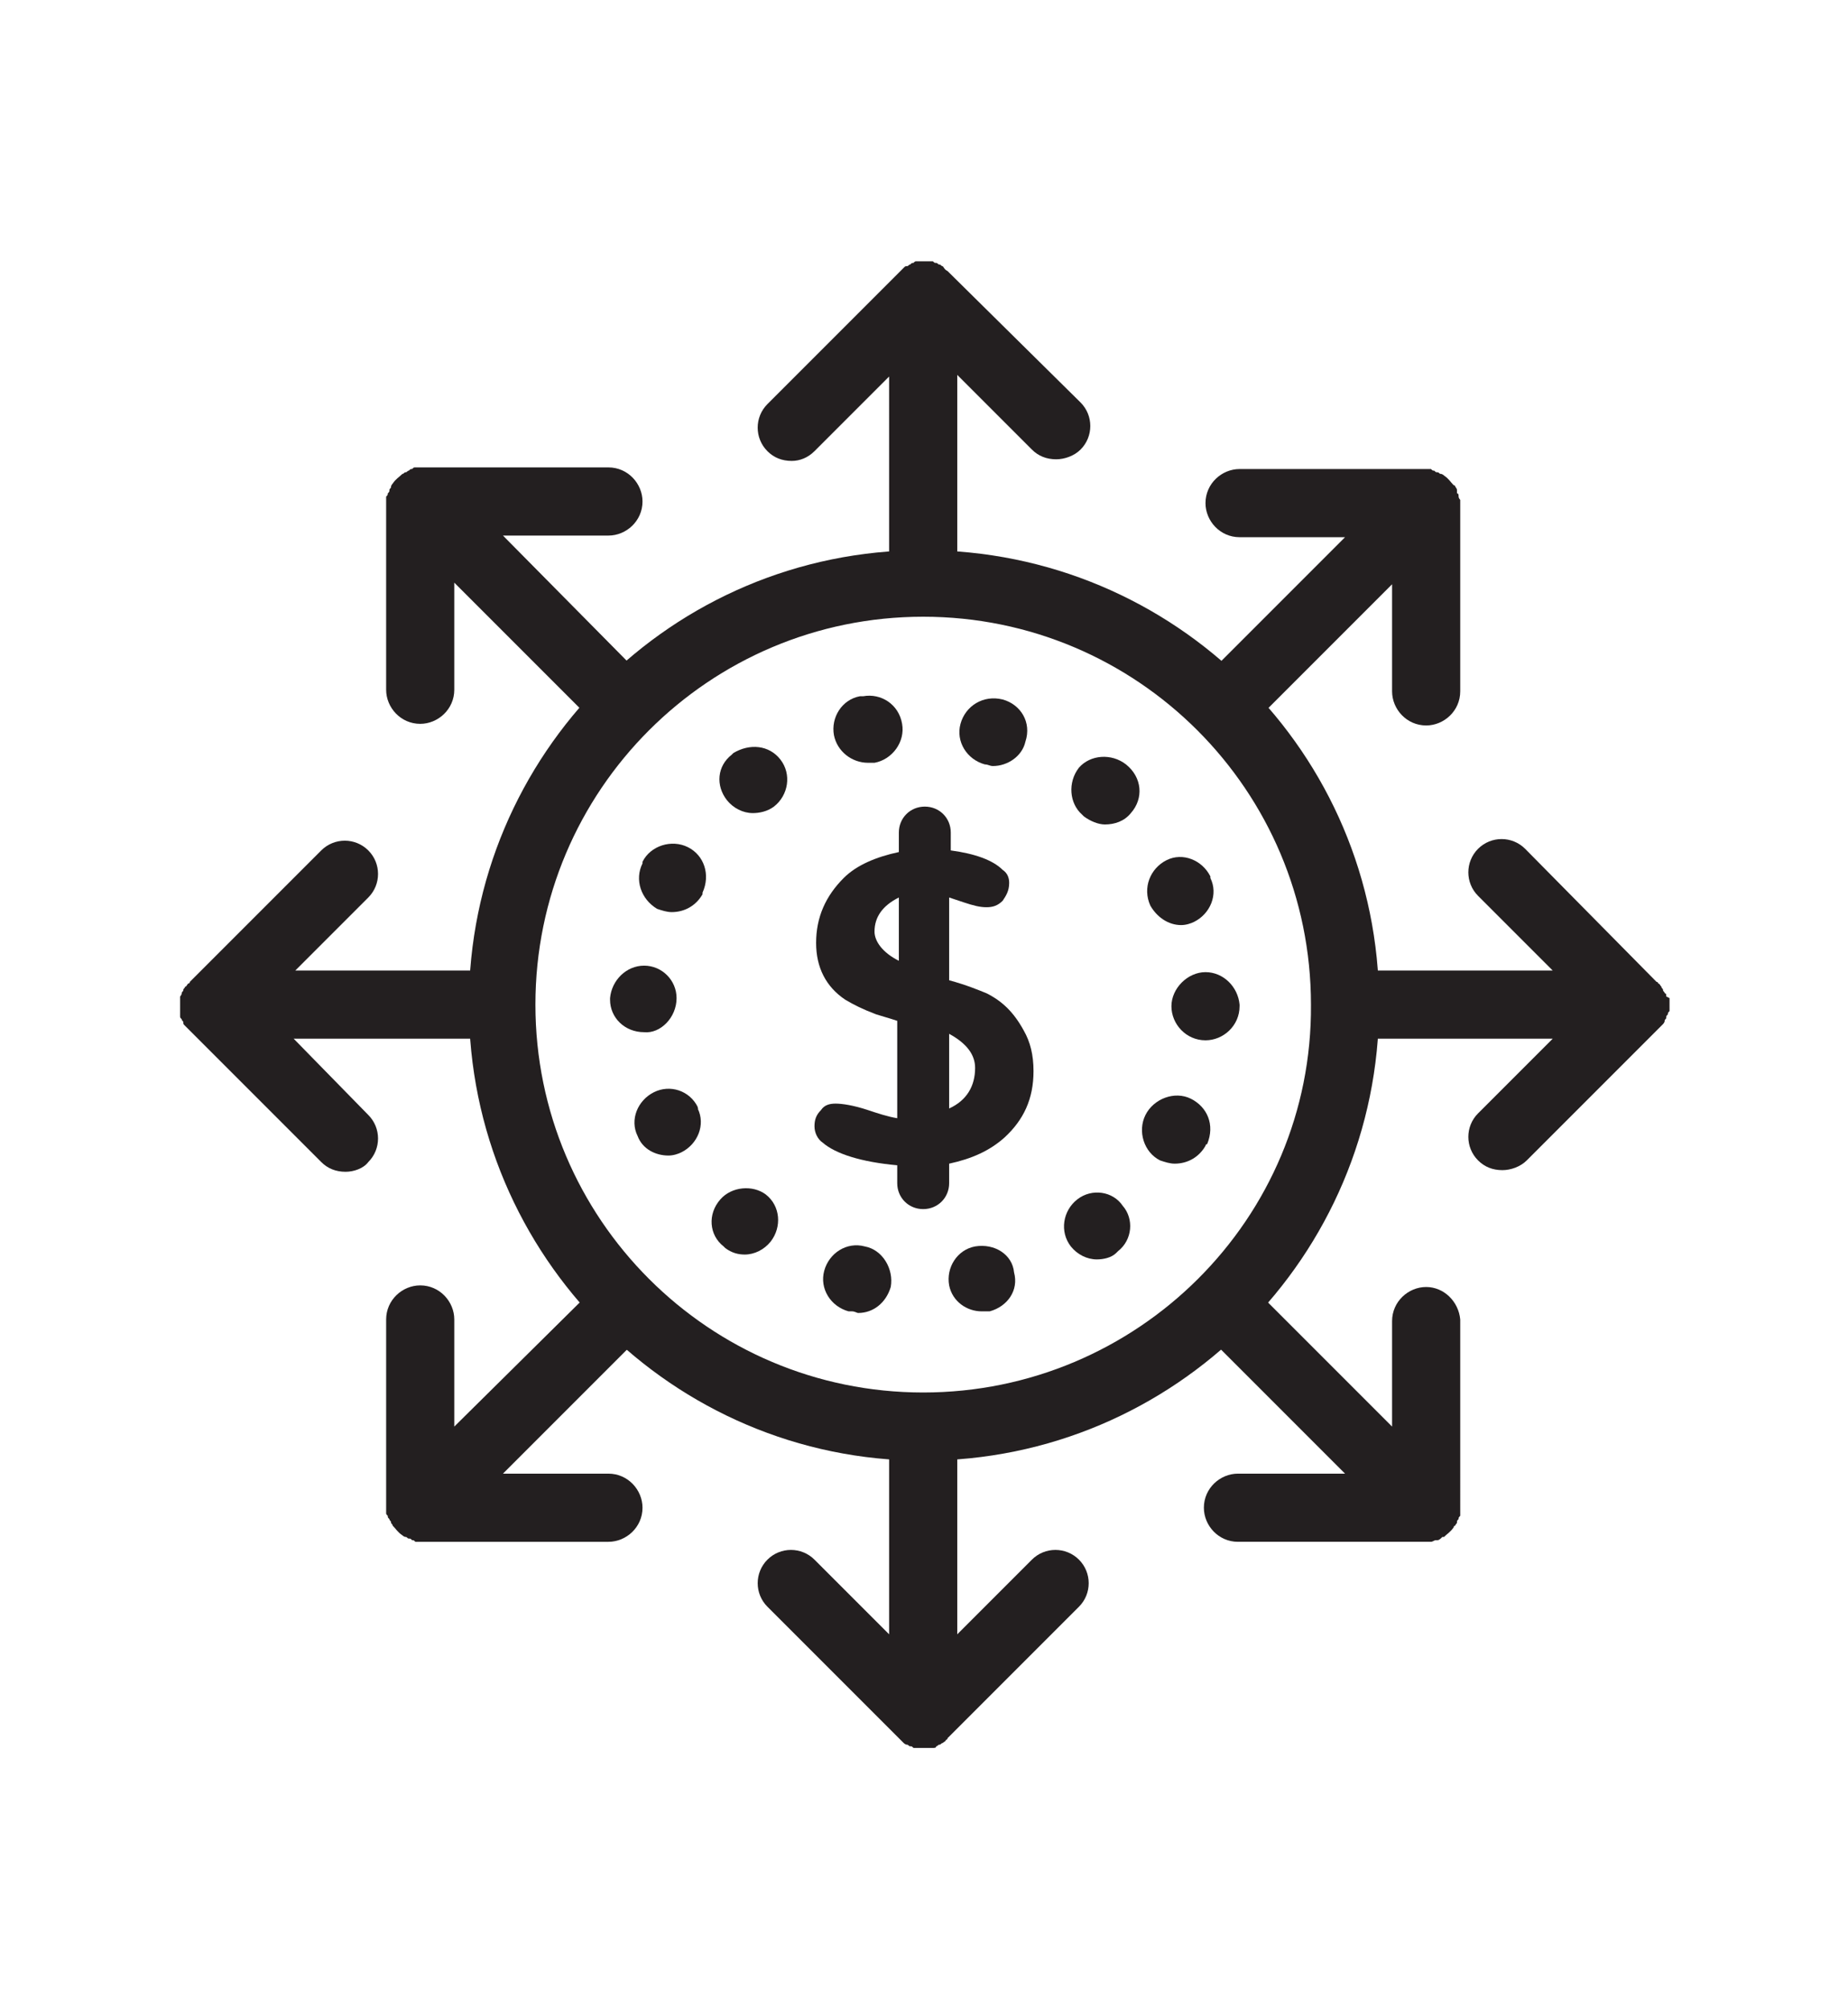
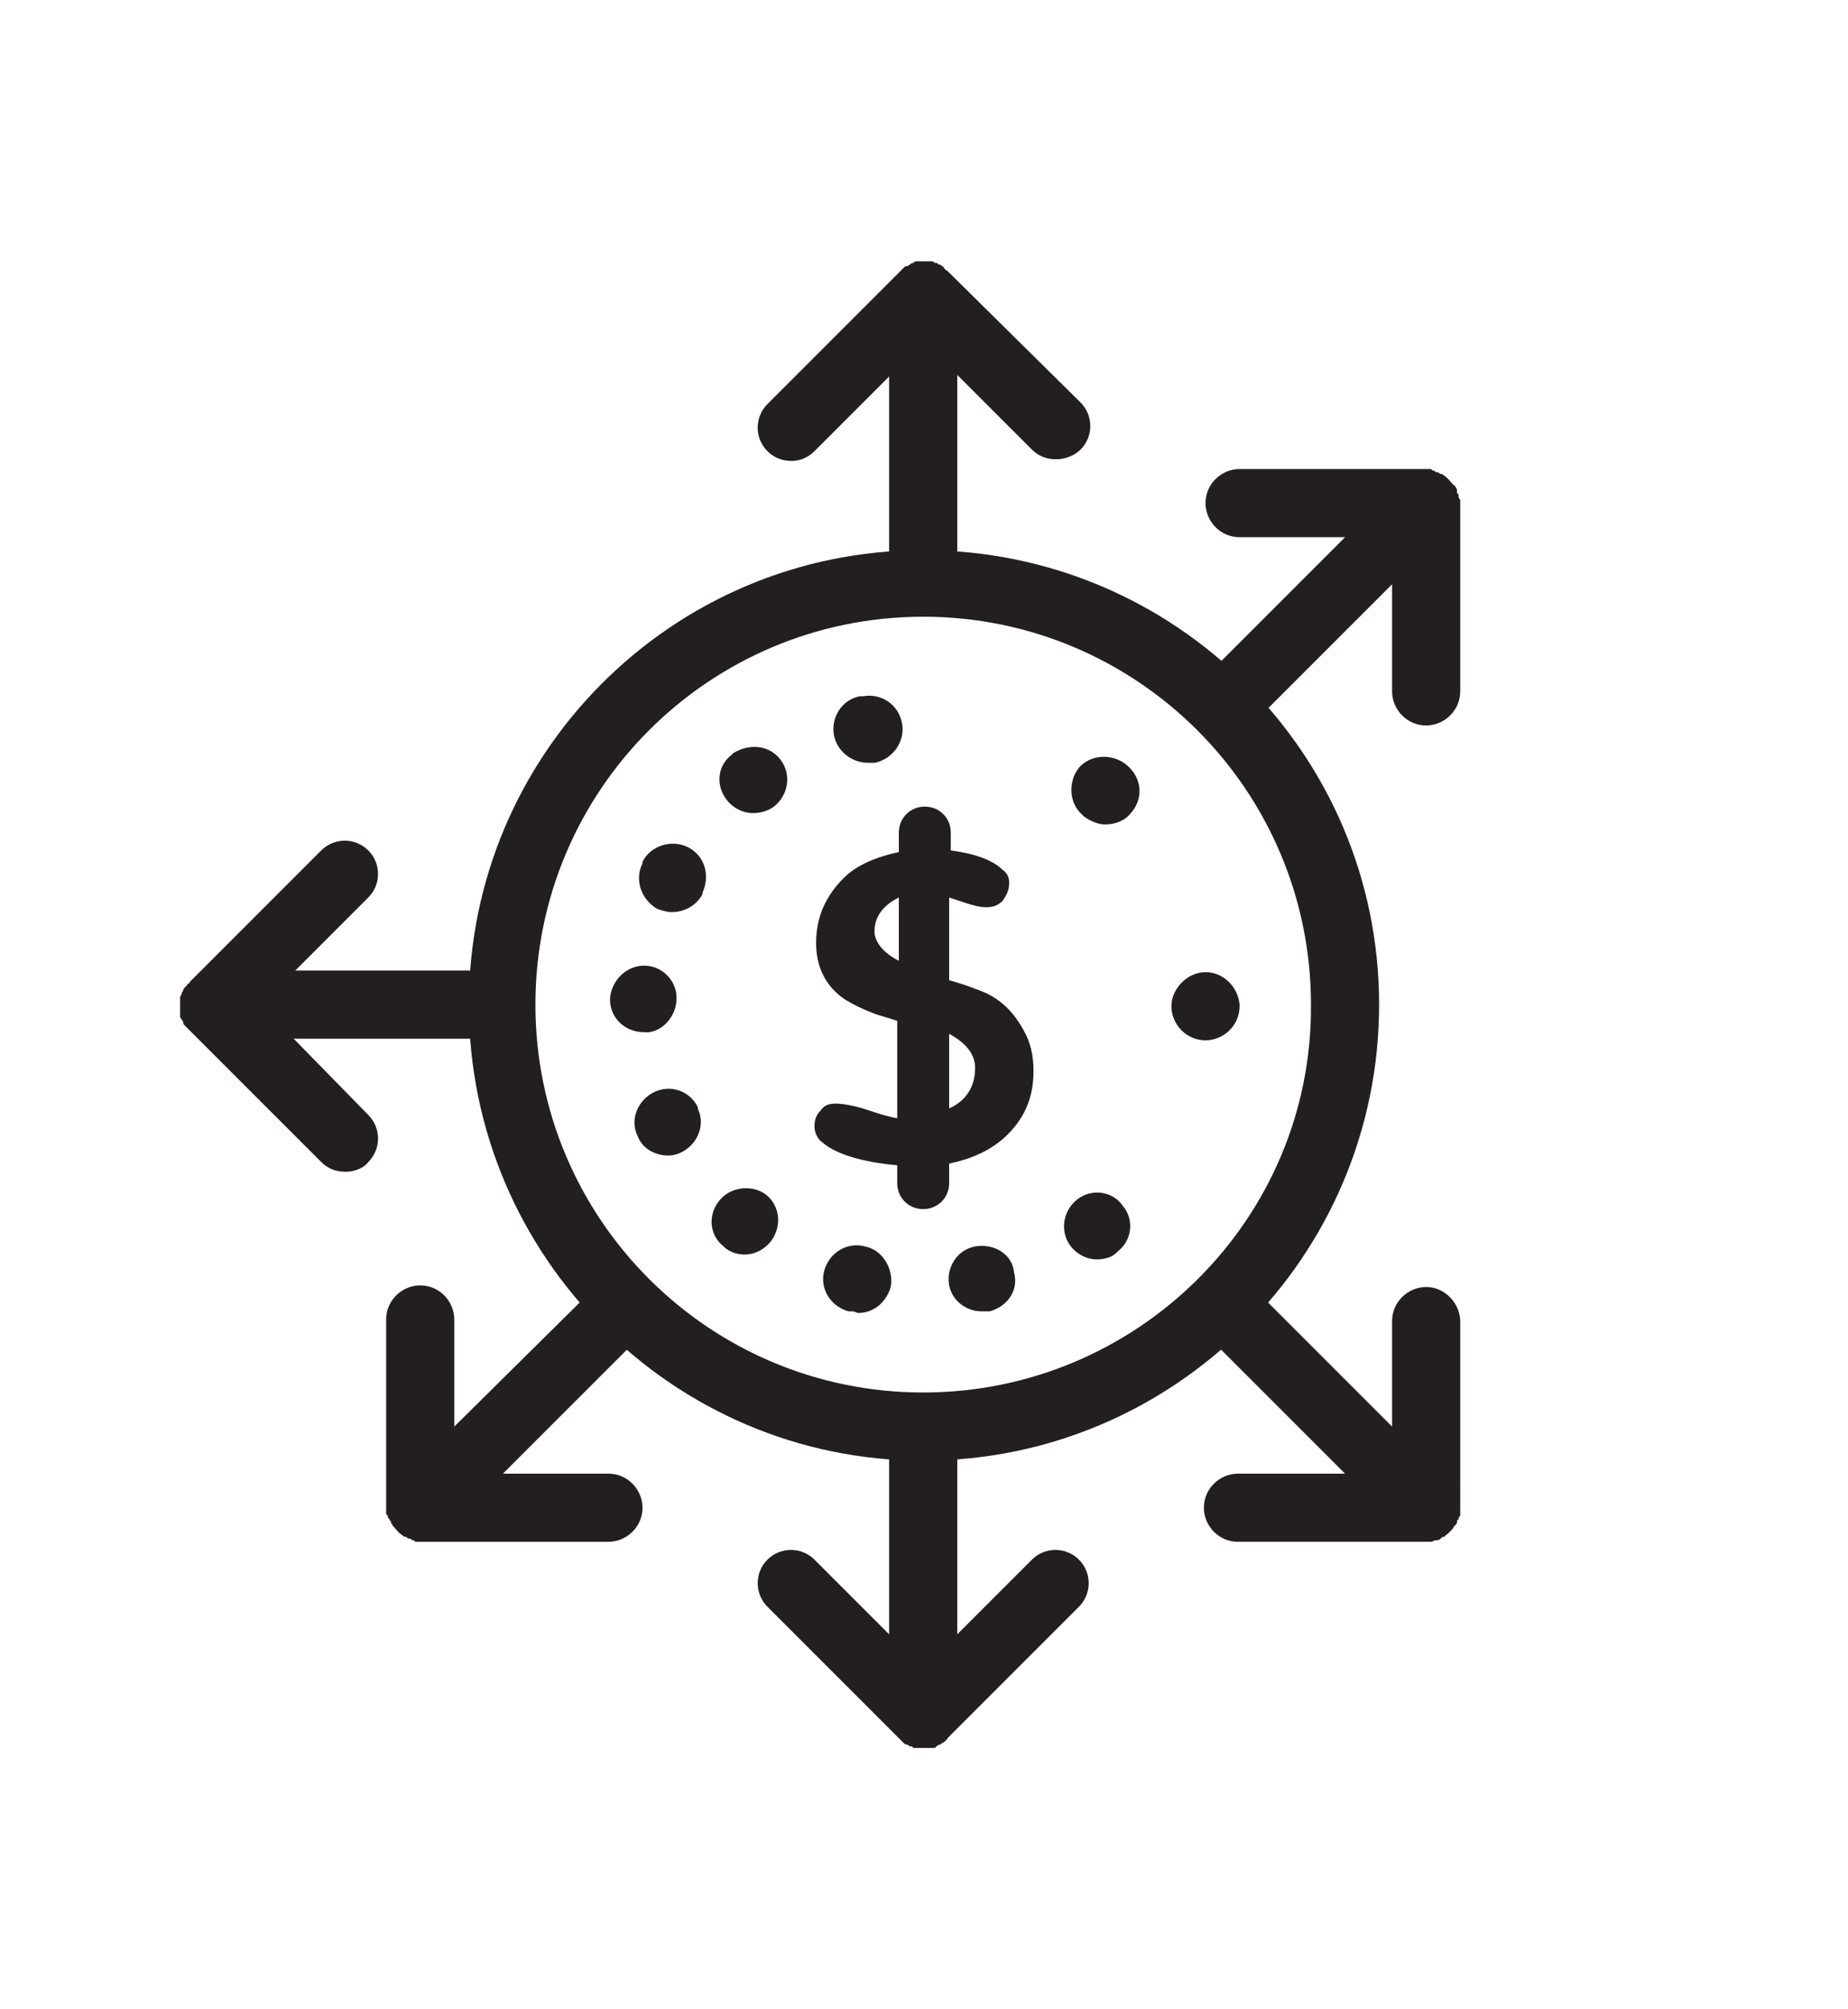
<svg xmlns="http://www.w3.org/2000/svg" id="Layer_1" x="0px" y="0px" viewBox="0 0 113.9 123.8" style="enable-background:new 0 0 113.9 123.8;" xml:space="preserve">
  <g>
    <g>
-       <path style="fill:#231F20;" d="M37.5,33c1.1,0,2.1-0.9,2.1-2.1c0-1.1-0.9-2.1-2.1-2.1H26c-0.1,0-0.3,0-0.4,0c-0.1,0-0.1,0-0.2,0.1    c-0.1,0-0.1,0-0.2,0.1c-0.1,0-0.1,0.1-0.2,0.1c-0.1,0-0.1,0.1-0.2,0.1c-0.2,0.2-0.4,0.3-0.6,0.6c0,0-0.1,0.1-0.1,0.2    c0,0.1-0.1,0.1-0.1,0.2c0,0,0,0,0,0c0,0.1,0,0.1-0.1,0.2c0,0.1,0,0.1-0.1,0.2c0,0.1,0,0.2,0,0.2c0,0,0,0.1,0,0.2c0,0,0,0,0,0v11.5    c0,1.1,0.9,2.1,2.1,2.1c1.1,0,2.1-0.9,2.1-2.1v-6.6l9.1,9.1c0.9-1,1.9-2,2.9-2.9L31,33H37.5z" />
      <path style="fill:#231F20;" d="M87.9,79.3c-1.1,0-2.1,0.9-2.1,2.1v6.5l-9.1-9.1c-0.9,1-1.9,2-2.9,2.9l9.1,9.1h-6.6    c-1.1,0-2.1,0.9-2.1,2.1c0,1.1,0.9,2.1,2.1,2.1h11.5c0,0,0,0,0,0c0.1,0,0.3,0,0.4,0h0c0.1,0,0.2-0.1,0.3-0.1c0,0,0.1,0,0.1,0    c0.1,0,0.2-0.1,0.3-0.2c0,0,0,0,0.1,0c0.2-0.2,0.4-0.3,0.6-0.6c0-0.1,0.1-0.1,0.1-0.1c0-0.1,0.1-0.1,0.1-0.2c0,0,0,0,0,0    c0-0.1,0-0.1,0.1-0.2c0-0.1,0-0.1,0.1-0.2c0-0.1,0-0.3,0-0.4V81.3C89.9,80.2,89,79.3,87.9,79.3z" />
    </g>
    <g>
      <path style="fill:#231F20;" d="M63.6,96.1l-4.6,4.6V87.8c-0.7,0.1-1.4,0.1-2.1,0.1c-0.7,0-1.4,0-2.1-0.1v12.9l-4.6-4.6    c-0.8-0.8-2.1-0.8-2.9,0c-0.8,0.8-0.8,2.1,0,2.9l8.1,8.1c0.1,0.1,0.2,0.2,0.3,0.3c0,0,0.1,0.1,0.2,0.1c0.1,0,0.1,0.1,0.2,0.1    c0.1,0,0.1,0,0.2,0.1c0.1,0,0.1,0,0.2,0c0.1,0,0.3,0,0.4,0c0.1,0,0.3,0,0.4,0c0.1,0,0.1,0,0.2,0c0.1,0,0.2,0,0.2-0.1    c0.1,0,0.1-0.1,0.2-0.1c0.1,0,0.1-0.1,0.2-0.1c0.1-0.1,0.2-0.1,0.2-0.2c0,0,0.1,0,0.1-0.1h0l8.1-8.1c0.8-0.8,0.8-2.1,0-2.9    C65.7,95.3,64.4,95.3,63.6,96.1z" />
      <path style="fill:#231F20;" d="M58.4,16.7C58.4,16.7,58.4,16.7,58.4,16.7C58.4,16.7,58.3,16.6,58.4,16.7c-0.2-0.1-0.2-0.2-0.3-0.3    c-0.1,0-0.1-0.1-0.2-0.1c-0.1,0-0.1-0.1-0.2-0.1c-0.1,0-0.1,0-0.2-0.1c-0.1,0-0.1,0-0.2,0c-0.1,0-0.3,0-0.4,0c-0.1,0-0.3,0-0.4,0    c-0.1,0-0.1,0-0.2,0.1c-0.1,0-0.1,0-0.2,0.1c-0.1,0-0.1,0.1-0.2,0.1c-0.1,0-0.1,0-0.2,0.1c-0.1,0.1-0.2,0.2-0.3,0.3l-8.1,8.1    c-0.8,0.8-0.8,2.1,0,2.9c0.4,0.4,0.9,0.6,1.5,0.6c0.5,0,1-0.2,1.4-0.6l4.6-4.6V36c0.7-0.1,1.4-0.1,2.1-0.1c0.7,0,1.4,0,2.1,0.1    V23.1l4.6,4.6c0.4,0.4,0.9,0.6,1.5,0.6c0.5,0,1.1-0.2,1.5-0.6c0.8-0.8,0.8-2.1,0-2.9L58.4,16.7z" />
    </g>
    <g>
      <path style="fill:#231F20;" d="M89.9,30.6c0-0.1,0-0.2-0.1-0.2c0-0.1,0-0.1,0-0.2c0-0.1-0.1-0.2-0.1-0.2c0,0,0-0.1-0.1-0.1    c-0.2-0.2-0.3-0.4-0.6-0.6c0,0,0,0,0,0c0,0-0.1-0.1-0.2-0.1c-0.1,0-0.1-0.1-0.2-0.1c-0.1,0-0.1,0-0.2-0.1c-0.1,0-0.1,0-0.2-0.1    c-0.1,0-0.3,0-0.4,0H76.4c-1.1,0-2.1,0.9-2.1,2.1c0,1.1,0.9,2.1,2.1,2.1h6.5l-9.1,9.1c1,0.9,2,1.9,2.9,2.9l9.1-9.1v6.6    c0,1.1,0.9,2.1,2.1,2.1c1.1,0,2.1-0.9,2.1-2.1V31c0,0,0,0,0,0c0-0.1,0-0.1,0-0.2C89.9,30.7,89.9,30.6,89.9,30.6z" />
      <path style="fill:#231F20;" d="M37.2,78.8L28,87.9v-6.6c0-1.1-0.9-2.1-2.1-2.1c-1.1,0-2.1,0.9-2.1,2.1v11.5c0,0.1,0,0.3,0,0.4    c0,0.1,0,0.1,0.1,0.2c0,0.1,0,0.1,0.1,0.2c0,0.1,0.1,0.1,0.1,0.2c0,0.1,0.1,0.1,0.1,0.2c0.2,0.2,0.3,0.4,0.6,0.6    c0,0,0.1,0.1,0.2,0.1c0.1,0,0.1,0.1,0.2,0.1c0.1,0,0.1,0,0.2,0.1c0.1,0,0.1,0,0.2,0.1c0.1,0,0.3,0,0.4,0h11.5    c1.1,0,2.1-0.9,2.1-2.1c0-1.1-0.9-2.1-2.1-2.1H31l9.1-9.1C39,80.8,38.1,79.8,37.2,78.8z" />
    </g>
    <g>
      <path style="fill:#231F20;" d="M18.1,59.9l4.6-4.6c0.8-0.8,0.8-2.1,0-2.9c-0.8-0.8-2.1-0.8-2.9,0l-8.1,8.1h0c0,0,0,0.1-0.1,0.1    c-0.1,0.1-0.1,0.2-0.2,0.2c0,0.1-0.1,0.1-0.1,0.2c0,0.1-0.1,0.1-0.1,0.2c0,0.1-0.1,0.2-0.1,0.2c0,0.1,0,0.1,0,0.2    c0,0.1,0,0.3,0,0.4c0,0.1,0,0.3,0,0.4c0,0.1,0,0.1,0,0.2c0,0.1,0,0.1,0.1,0.2c0,0.1,0.1,0.1,0.1,0.2c0,0.1,0,0.1,0.1,0.2    c0.1,0.1,0.2,0.2,0.3,0.3l8.1,8.1c0.4,0.4,0.9,0.6,1.5,0.6c0.5,0,1.1-0.2,1.4-0.6c0.8-0.8,0.8-2.1,0-2.9L18.1,64H31    c-0.1-0.7-0.1-1.4-0.1-2.1c0-0.7,0-1.4,0.1-2.1H18.1z" />
-       <path style="fill:#231F20;" d="M102.7,61.4c0-0.1,0-0.2-0.1-0.2c0-0.1-0.1-0.1-0.1-0.2c0-0.1-0.1-0.1-0.1-0.2    c-0.1-0.1-0.1-0.2-0.2-0.2c0,0,0-0.1-0.1-0.1c0,0,0,0,0,0L94,52.3c-0.8-0.8-2.1-0.8-2.9,0c-0.8,0.8-0.8,2.1,0,2.9l4.6,4.6H82.8    c0,0.7,0.1,1.4,0.1,2.1c0,0.7,0,1.4-0.1,2.1h12.9l-4.6,4.6c-0.8,0.8-0.8,2.1,0,2.9c0.4,0.4,0.9,0.6,1.5,0.6c0.5,0,1.1-0.2,1.5-0.6    l8.1-8.1c0.1-0.1,0.2-0.2,0.3-0.3c0,0,0.1-0.1,0.1-0.2c0-0.1,0.1-0.1,0.1-0.2c0-0.1,0-0.1,0.1-0.2c0-0.1,0-0.1,0.1-0.2    c0-0.1,0-0.3,0-0.4c0-0.1,0-0.3,0-0.4C102.7,61.4,102.7,61.4,102.7,61.4z" />
    </g>
    <path style="fill:#231F20;" d="M56.9,33.9c-15.5,0-28,12.6-28,28c0,15.5,12.6,28.1,28,28.1C72.4,90,85,77.4,85,61.9   C85,46.4,72.4,33.9,56.9,33.9z M56.9,85.8C43.7,85.8,33,75.1,33,61.9C33,48.7,43.7,38,56.9,38c13.2,0,23.9,10.7,23.9,23.9   C80.9,75.1,70.1,85.8,56.9,85.8z" />
    <path style="fill:#231F20;" d="M44.4,73.9c-0.8,0.9-0.7,2.2,0.2,2.9c0,0,0.1,0.1,0.1,0.1c0.4,0.3,0.8,0.4,1.2,0.4   c0.6,0,1.2-0.3,1.6-0.8c0.7-0.9,0.6-2.2-0.3-2.9C46.4,73,45.1,73.1,44.4,73.9z" />
    <path style="fill:#231F20;" d="M53.3,76.8c-1.1-0.3-2.2,0.4-2.5,1.5c-0.3,1.1,0.4,2.2,1.5,2.5c0,0,0.1,0,0.2,0   c0.2,0,0.3,0.1,0.4,0.1c0.9,0,1.7-0.6,2-1.6C55.1,78.2,54.4,77,53.3,76.8z" />
    <path style="fill:#231F20;" d="M45.2,46.4c0,0-0.1,0.1-0.1,0.1c-0.9,0.7-1,1.9-0.3,2.8c0.4,0.5,1,0.8,1.6,0.8   c0.4,0,0.9-0.1,1.3-0.4c0.9-0.7,1.1-2,0.4-2.9C47.4,45.9,46.2,45.8,45.2,46.4z" />
    <path style="fill:#231F20;" d="M42.4,52.2c-1-0.5-2.3-0.1-2.8,0.9c0,0,0,0.1,0,0.1c-0.5,1-0.1,2.2,0.9,2.8c0.3,0.1,0.6,0.2,0.9,0.2   c0.8,0,1.5-0.4,1.9-1.1c0,0,0-0.1,0-0.1C43.8,53.9,43.4,52.7,42.4,52.2z" />
-     <path style="fill:#231F20;" d="M72.8,57c0.3,0,0.6-0.1,0.8-0.2c1-0.5,1.5-1.7,1-2.7l0-0.1c-0.5-1-1.7-1.5-2.7-1   c-1,0.5-1.5,1.7-1,2.8C71.3,56.5,72,57,72.8,57z" />
    <path style="fill:#231F20;" d="M43,68.2c-0.5-1-1.7-1.4-2.7-0.9c-1,0.5-1.5,1.7-1,2.7l0,0c0.3,0.8,1.1,1.2,1.9,1.2   c0.3,0,0.6-0.1,0.8-0.2c1-0.5,1.5-1.7,1-2.7C43.1,68.4,43,68.3,43,68.2z" />
    <path style="fill:#231F20;" d="M41.7,61.5c0-1.1-0.9-2-2-2h0c-1.1,0-2,0.9-2.1,2c0,0,0,0.1,0,0.1c0,1.1,0.9,2,2.1,2   C40.7,63.7,41.7,62.7,41.7,61.5z" />
-     <path style="fill:#231F20;" d="M73.4,67.7c-1-0.5-2.3,0-2.8,1c-0.5,1-0.1,2.3,0.9,2.8c0.3,0.1,0.6,0.2,0.9,0.2   c0.8,0,1.5-0.4,1.9-1.1c0,0,0-0.1,0.1-0.1C74.9,69.3,74.4,68.2,73.4,67.7z" />
    <path style="fill:#231F20;" d="M69.4,47.1c-0.9-0.7-2.2-0.6-2.9,0.2c-0.7,0.9-0.6,2.2,0.2,2.9c0,0,0.1,0.1,0.1,0.1   c0.4,0.3,0.9,0.5,1.3,0.5c0.6,0,1.2-0.2,1.6-0.7C70.5,49.2,70.4,47.9,69.4,47.1L69.4,47.1z" />
    <path style="fill:#231F20;" d="M74.3,59.9c-1.1,0-2.1,1-2.1,2.1c0,1.1,0.9,2.1,2.1,2.1c1.1,0,2.1-0.9,2.1-2.1v-0.1   C76.3,60.8,75.4,59.9,74.3,59.9z" />
    <path style="fill:#231F20;" d="M66.4,73.9c-0.9,0.7-1.1,2-0.4,2.9c0.4,0.5,1,0.8,1.6,0.8c0.4,0,0.9-0.1,1.2-0.4   c0,0,0.1-0.1,0.1-0.1c0.9-0.7,1-2,0.3-2.8C68.6,73.4,67.3,73.2,66.4,73.9z" />
    <path style="fill:#231F20;" d="M60.1,76.8c-1.1,0.2-1.8,1.3-1.6,2.4c0.2,1,1.1,1.6,2,1.6c0.1,0,0.3,0,0.4,0c0,0,0.1,0,0.1,0   c1.1-0.3,1.8-1.3,1.5-2.4C62.4,77.3,61.3,76.6,60.1,76.8z" />
-     <path style="fill:#231F20;" d="M61.8,43.1L61.8,43.1c-1.2-0.3-2.3,0.4-2.6,1.5c-0.3,1.1,0.4,2.2,1.5,2.5c0.2,0,0.3,0.1,0.5,0.1   c0.9,0,1.8-0.6,2-1.5C63.6,44.5,62.9,43.4,61.8,43.1z" />
    <path style="fill:#231F20;" d="M53.2,42.9c0,0-0.1,0-0.2,0c-1.1,0.2-1.8,1.3-1.6,2.4c0.2,1,1.1,1.7,2.1,1.7c0.1,0,0.2,0,0.4,0   c1.1-0.2,1.9-1.3,1.7-2.4C55.4,43.4,54.3,42.7,53.2,42.9z" />
    <path style="fill:#231F20;" d="M60.8,61.2c-0.5-0.2-1.2-0.5-2.3-0.8v-5.1c0.3,0.1,0.6,0.2,0.9,0.3c0.6,0.2,1,0.3,1.4,0.3   c0.4,0,0.7-0.1,1-0.4c0.2-0.3,0.4-0.6,0.4-1.1c0-0.3-0.1-0.6-0.4-0.8c-0.6-0.6-1.7-1-3.2-1.2v-1.1c0-0.9-0.7-1.6-1.6-1.6   c-0.9,0-1.6,0.7-1.6,1.6v1.2c-1.4,0.3-2.6,0.8-3.4,1.6c-1.1,1.1-1.7,2.4-1.7,4c0,1.5,0.6,2.7,1.8,3.5c0.5,0.3,1.1,0.6,1.9,0.9   c0.3,0.1,0.7,0.2,1.3,0.4v6c-0.6-0.1-1.2-0.3-1.8-0.5c-0.9-0.3-1.6-0.4-2-0.4c-0.4,0-0.7,0.1-0.9,0.4c-0.3,0.3-0.4,0.6-0.4,1   c0,0.4,0.2,0.8,0.5,1c0.8,0.7,2.4,1.2,4.6,1.4v1.1c0,0.9,0.7,1.6,1.6,1.6c0.9,0,1.6-0.7,1.6-1.6v-1.2c1.4-0.3,2.5-0.8,3.4-1.6   c1.2-1.1,1.8-2.4,1.8-4.1c0-1-0.2-1.8-0.6-2.5C62.5,62.4,61.8,61.7,60.8,61.2z M55.4,59.2c-1-0.5-1.5-1.2-1.5-1.8   c0-0.9,0.5-1.6,1.5-2.1V59.2z M58.5,68.3v-4.6c1.1,0.6,1.6,1.3,1.6,2.1C60.1,66.9,59.6,67.8,58.5,68.3z" />
  </g>
</svg>